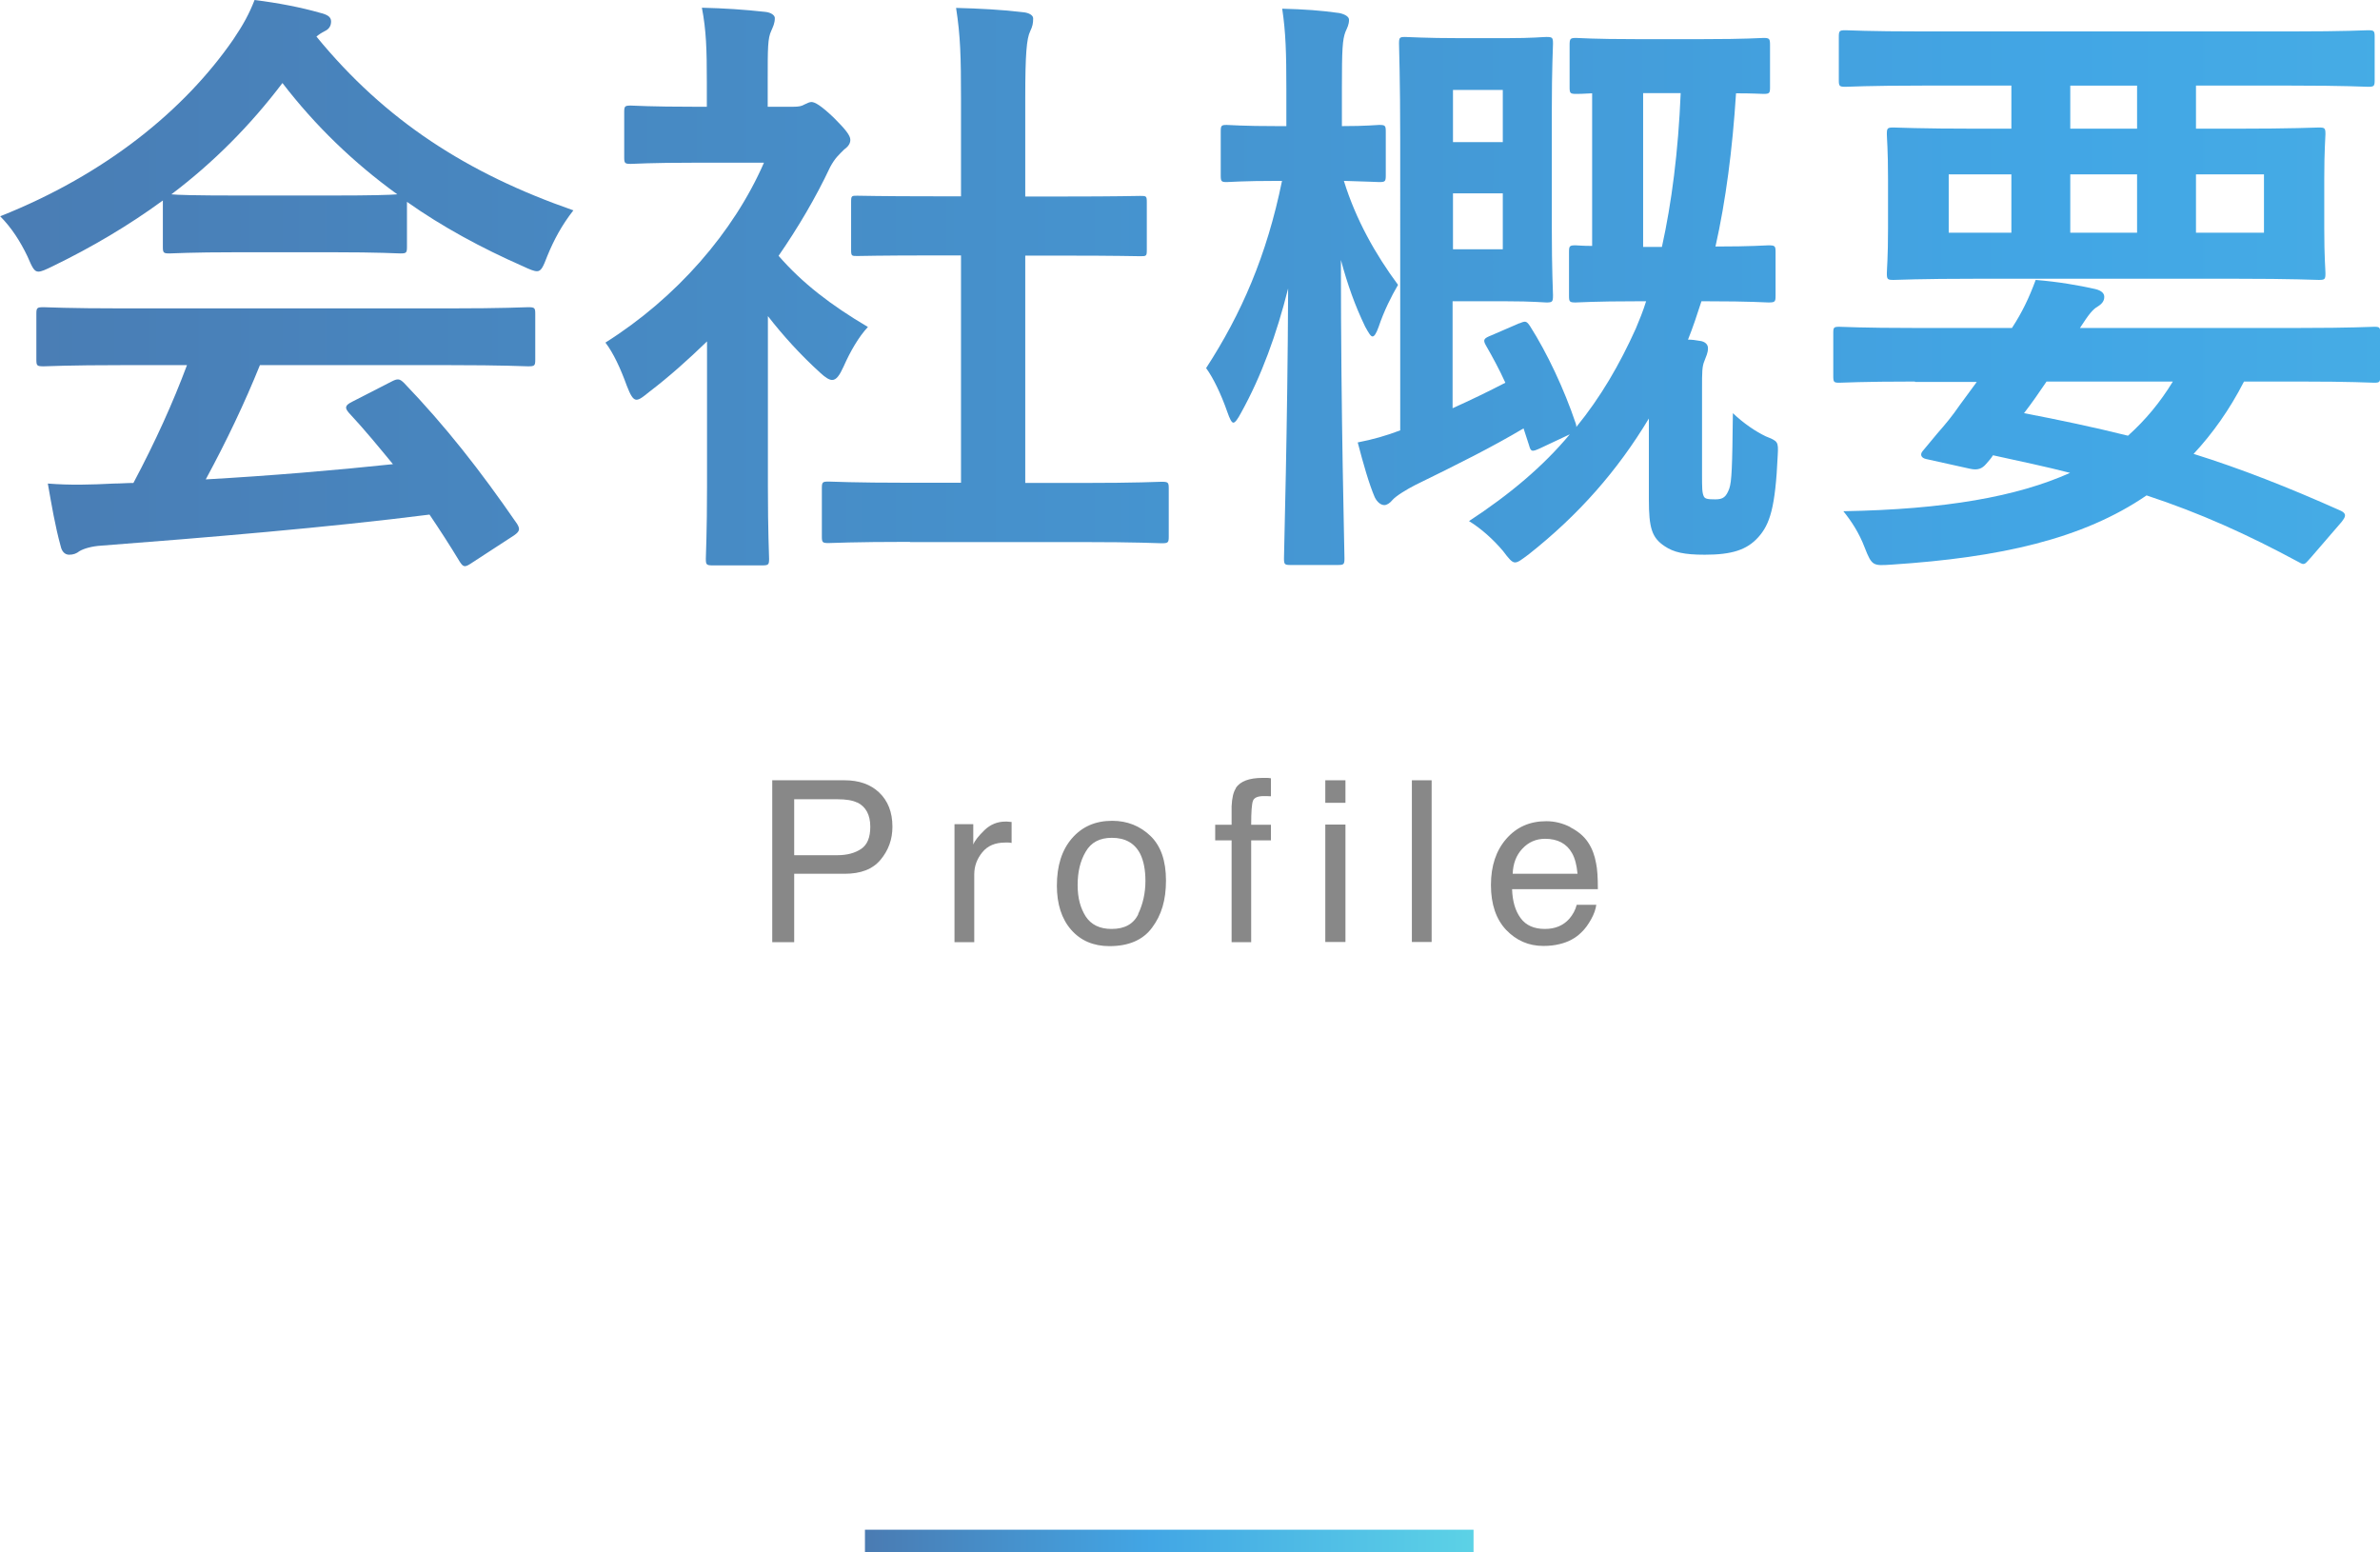
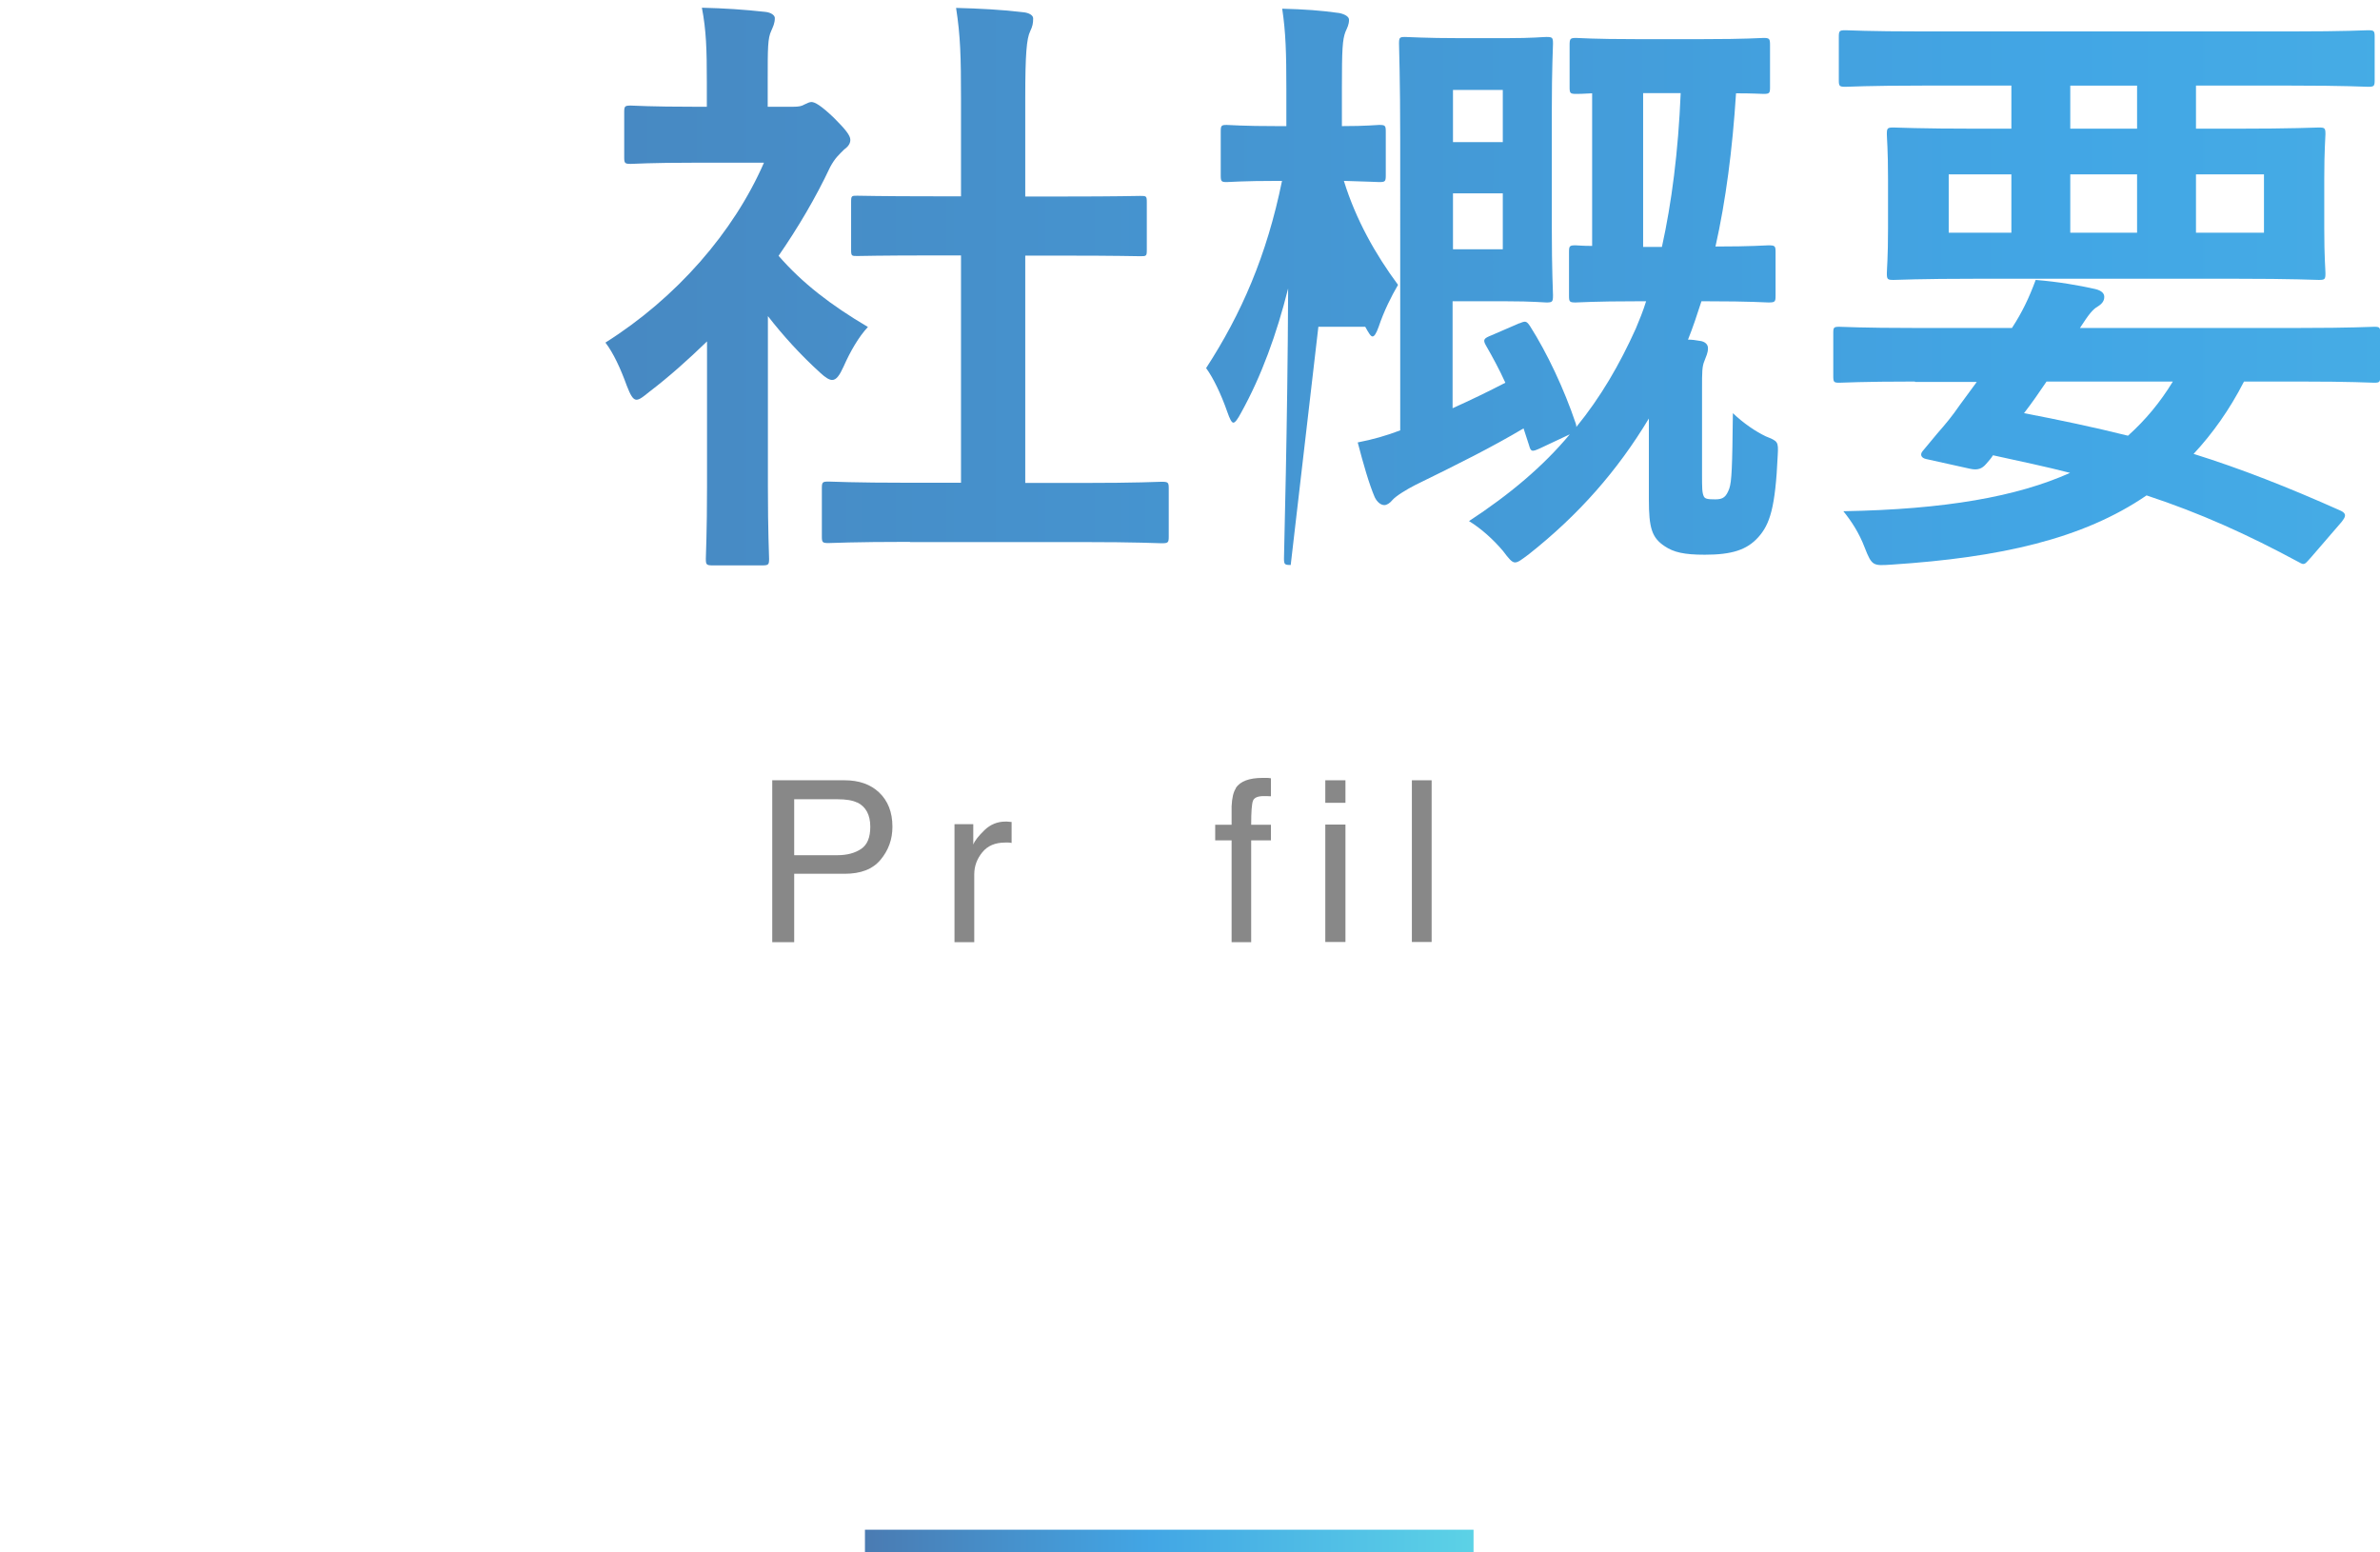
<svg xmlns="http://www.w3.org/2000/svg" xmlns:xlink="http://www.w3.org/1999/xlink" id="a" width="120.41" height="78.52" viewBox="0 0 120.41 78.52">
  <defs>
    <style>.d{fill:url(#b);}.e{fill:none;stroke:url(#c);stroke-miterlimit:10;stroke-width:1.14px;}.f{fill:#888;}</style>
    <linearGradient id="b" x1="-3.76" y1="14.32" x2="226.56" y2="14.32" gradientUnits="userSpaceOnUse">
      <stop offset="0" stop-color="#4a7bb2" />
      <stop offset=".47" stop-color="#42a6e5" />
      <stop offset="1" stop-color="#5cd2e6" />
    </linearGradient>
    <linearGradient id="c" x1="43.76" y1="77.95" x2="74.55" y2="77.95" xlink:href="#b" />
  </defs>
-   <path class="d" d="m8.24,10.14c-1.72,1.26-3.6,2.37-5.56,3.32-.37.18-.58.28-.74.28-.21,0-.31-.21-.55-.77-.37-.77-.8-1.44-1.38-2.03C5.35,8.82,9.34,5.56,11.8,2c.52-.77.8-1.29,1.08-2,1.2.15,2.34.37,3.32.65.37.09.55.21.55.43,0,.18-.06.37-.31.49-.18.09-.31.18-.43.28,3.47,4.24,7.62,6.92,13,8.79-.58.74-.98,1.48-1.32,2.31-.21.55-.31.77-.52.77-.15,0-.37-.09-.71-.25-2.09-.92-4.09-2-5.87-3.26v2.27c0,.31-.03.34-.34.34-.18,0-1.01-.06-3.47-.06h-4.73c-2.46,0-3.29.06-3.47.06-.31,0-.34-.03-.34-.34v-2.34Zm-1.97,8.33c-2.89,0-3.87.06-4.06.06-.34,0-.37-.03-.37-.34v-2.31c0-.31.03-.34.37-.34.18,0,1.17.06,4.06.06h16.38c2.89,0,3.87-.06,4.06-.06.34,0,.37.03.37.34v2.31c0,.31-.03.34-.37.34-.18,0-1.17-.06-4.06-.06h-9.5c-.77,1.91-1.69,3.84-2.74,5.78,3.2-.18,6.55-.46,9.47-.77-.71-.86-1.41-1.72-2.24-2.61-.21-.25-.18-.37.18-.55l1.97-1.01c.34-.18.43-.15.65.06,2.09,2.18,3.84,4.4,5.72,7.13.15.25.15.37-.15.58l-2.12,1.38c-.18.12-.28.18-.37.18s-.15-.06-.25-.21c-.52-.86-1.04-1.66-1.54-2.4-5.1.65-11.37,1.17-16.6,1.57-.49.03-.89.15-1.11.28-.15.12-.31.18-.52.18s-.37-.15-.43-.43c-.28-1.01-.46-2.09-.65-3.17,1.14.09,2.15.06,3.35,0,.31,0,.65-.03.98-.03,1.11-2.09,2-4.06,2.71-5.96h-3.2Zm10.51-8.58c2.06,0,2.98-.03,3.32-.06-2.21-1.6-4.15-3.47-5.81-5.63-1.63,2.15-3.5,4.03-5.62,5.63.28.03,1.14.06,3.38.06h4.73Z" />
  <path class="d" d="m35.77,17.27c-.95.92-1.91,1.78-2.92,2.55-.31.25-.49.4-.65.4-.18,0-.31-.25-.49-.71-.31-.86-.68-1.66-1.08-2.18,3.6-2.27,6.49-5.59,8.02-9.1h-3.47c-2.34,0-3.07.06-3.26.06-.31,0-.34-.03-.34-.34v-2.27c0-.31.03-.34.34-.34.18,0,.92.06,3.26.06h.58v-1.26c0-1.63-.03-2.61-.25-3.75,1.17.03,2.09.09,3.2.21.31.03.49.18.49.31,0,.28-.09.43-.18.65-.18.37-.18.89-.18,2.46v1.38h1.29c.28,0,.43-.03.58-.12.12-.06.25-.12.34-.12.18,0,.49.18,1.14.8.58.58.83.89.83,1.11,0,.15-.06.31-.31.49-.28.28-.46.43-.71.89-.74,1.57-1.63,3.07-2.61,4.49,1.2,1.38,2.64,2.49,4.52,3.6-.46.49-.89,1.23-1.23,2-.21.46-.37.68-.58.68-.15,0-.34-.12-.61-.37-.98-.89-1.88-1.88-2.64-2.86v8.64c0,2.27.06,3.47.06,3.63,0,.31-.03.34-.37.34h-2.46c-.34,0-.37-.03-.37-.34,0-.18.06-1.35.06-3.63v-7.35Zm10.27,10.14c-2.92,0-3.93.06-4.12.06-.31,0-.34-.03-.34-.34v-2.43c0-.31.03-.34.34-.34.18,0,1.2.06,4.12.06h2.58v-11.5h-1.38c-2.74,0-3.69.03-3.87.03-.28,0-.31,0-.31-.31v-2.43c0-.31.03-.31.31-.31.18,0,1.14.03,3.87.03h1.38v-4.89c0-2.18-.03-3.23-.25-4.64,1.17.03,2.34.09,3.41.22.28.03.49.15.49.31,0,.25-.03.4-.15.65-.18.37-.25,1.14-.25,3.38v4.98h1.94c2.74,0,3.69-.03,3.87-.03.31,0,.34,0,.34.31v2.43c0,.31-.03.31-.34.31-.18,0-1.14-.03-3.87-.03h-1.94v11.5h2.8c2.92,0,3.9-.06,4.09-.06.34,0,.37.03.37.34v2.43c0,.31-.03.34-.37.34-.18,0-1.17-.06-4.09-.06h-8.64Z" />
-   <path class="d" d="m65.3,28.58c-.31,0-.34-.03-.34-.34,0-.43.18-6.52.21-13.65-.58,2.31-1.35,4.43-2.37,6.27-.18.34-.31.52-.4.52s-.18-.18-.31-.55c-.31-.89-.71-1.72-1.07-2.21,1.78-2.74,3.07-5.69,3.84-9.47h-.18c-1.87,0-2.43.06-2.61.06-.28,0-.31-.03-.31-.34v-2.21c0-.31.03-.34.31-.34.18,0,.74.06,2.61.06h.4v-1.88c0-1.81-.03-2.86-.21-4.06,1.14.03,1.97.09,2.89.22.28.06.49.18.49.34,0,.25-.09.4-.18.61-.15.4-.18.86-.18,2.86v1.91c1.26,0,1.72-.06,1.88-.06.31,0,.34.03.34.34v2.21c0,.31-.03.34-.34.34-.15,0-.58-.03-1.78-.06.61,1.97,1.6,3.72,2.74,5.26-.34.58-.71,1.32-.98,2.12-.12.34-.22.49-.31.49s-.18-.15-.37-.49c-.52-1.08-.89-2.12-1.23-3.38,0,8.05.18,14.63.18,15.09,0,.31-.03.34-.34.34h-2.37Zm11.59-12.23c.28-.12.34-.12.52.15.86,1.35,1.72,3.17,2.31,4.92.03.09.03.12.03.18,1.23-1.51,2.18-3.14,3.01-4.98.18-.43.37-.89.52-1.38h-.46c-2.21,0-2.89.06-3.1.06-.31,0-.34-.03-.34-.34v-2.21c0-.31.03-.34.34-.34.09,0,.34.03.83.03v-7.72c-.49.03-.71.03-.8.03-.31,0-.34-.03-.34-.34v-2.12c0-.34.03-.37.34-.37.18,0,.83.06,3.01.06h3.41c2.18,0,2.86-.06,3.04-.06.31,0,.34.03.34.37v2.12c0,.31-.03.34-.34.34-.12,0-.52-.03-1.38-.03-.18,2.83-.52,5.44-1.04,7.75,1.88,0,2.49-.06,2.67-.06.34,0,.37.03.37.34v2.21c0,.31-.03.34-.37.34-.18,0-.86-.06-3.07-.06h-.31c-.22.68-.43,1.32-.68,1.94.22,0,.4.03.58.06.28.03.43.18.43.37,0,.25-.09.4-.18.65-.12.28-.12.58-.12,1.38v4.33c0,.71,0,.95.09,1.14.06.12.18.15.58.15s.55-.12.71-.55c.12-.37.15-1.01.18-3.81.55.52,1.14.92,1.66,1.17.61.25.65.25.61.95-.12,2.67-.4,3.5-.98,4.15-.58.65-1.35.89-2.71.89-1.04,0-1.57-.12-2.03-.43-.65-.43-.8-.92-.8-2.37v-4.09c-1.57,2.61-3.53,4.86-6.09,6.88-.34.25-.52.4-.68.4s-.31-.18-.61-.58c-.49-.58-1.11-1.14-1.72-1.51,2.06-1.35,3.75-2.77,5.1-4.39l-1.51.71c-.4.18-.46.18-.55-.15l-.28-.86c-1.6.95-3.32,1.81-5.47,2.86-.43.22-.98.55-1.17.77-.12.15-.28.25-.4.25-.18,0-.37-.15-.49-.4-.28-.65-.58-1.69-.86-2.77.77-.15,1.44-.34,2.15-.61V7.07c0-3.07-.06-4.67-.06-4.86,0-.31.03-.34.31-.34.21,0,1.01.06,2.74.06h2.4c1.32,0,1.81-.06,2-.06.31,0,.34.03.34.34,0,.18-.06,1.23-.06,3.41v5.9c0,2.18.06,3.23.06,3.41,0,.34-.03.37-.34.37-.18,0-.68-.06-2-.06h-2.74v5.41c.89-.4,1.78-.83,2.67-1.29-.31-.68-.64-1.29-.98-1.88-.18-.31-.09-.37.28-.52l1.41-.61Zm-3.38-11.8v2.64h2.52v-2.64h-2.52Zm2.52,5.23h-2.52v2.83h2.52v-2.83Zm7.1-5.07v7.78h.95c.49-2.21.83-4.83.95-7.78h-1.91Z" />
+   <path class="d" d="m65.3,28.58c-.31,0-.34-.03-.34-.34,0-.43.18-6.52.21-13.65-.58,2.31-1.35,4.43-2.37,6.27-.18.34-.31.52-.4.52s-.18-.18-.31-.55c-.31-.89-.71-1.72-1.07-2.21,1.78-2.74,3.07-5.69,3.84-9.47h-.18c-1.87,0-2.43.06-2.61.06-.28,0-.31-.03-.31-.34v-2.21c0-.31.03-.34.31-.34.18,0,.74.06,2.61.06h.4v-1.88c0-1.81-.03-2.86-.21-4.06,1.14.03,1.97.09,2.89.22.28.06.49.18.49.34,0,.25-.09.4-.18.61-.15.4-.18.86-.18,2.86v1.91c1.26,0,1.72-.06,1.88-.06.31,0,.34.03.34.34v2.21c0,.31-.03.34-.34.34-.15,0-.58-.03-1.78-.06.61,1.97,1.6,3.72,2.74,5.26-.34.58-.71,1.32-.98,2.12-.12.34-.22.49-.31.49s-.18-.15-.37-.49h-2.37Zm11.59-12.23c.28-.12.34-.12.52.15.86,1.35,1.72,3.17,2.31,4.92.03.09.03.12.03.18,1.23-1.51,2.18-3.14,3.01-4.98.18-.43.37-.89.52-1.38h-.46c-2.21,0-2.89.06-3.1.06-.31,0-.34-.03-.34-.34v-2.21c0-.31.03-.34.34-.34.09,0,.34.03.83.03v-7.72c-.49.03-.71.03-.8.03-.31,0-.34-.03-.34-.34v-2.12c0-.34.03-.37.34-.37.18,0,.83.06,3.01.06h3.41c2.18,0,2.86-.06,3.04-.06.31,0,.34.03.34.37v2.12c0,.31-.03.34-.34.34-.12,0-.52-.03-1.38-.03-.18,2.83-.52,5.44-1.04,7.75,1.88,0,2.49-.06,2.67-.06.34,0,.37.03.37.34v2.21c0,.31-.03.34-.37.34-.18,0-.86-.06-3.07-.06h-.31c-.22.68-.43,1.32-.68,1.94.22,0,.4.03.58.06.28.03.43.18.43.37,0,.25-.09.4-.18.65-.12.28-.12.58-.12,1.38v4.33c0,.71,0,.95.09,1.14.06.12.18.15.58.15s.55-.12.71-.55c.12-.37.15-1.01.18-3.81.55.52,1.14.92,1.66,1.17.61.25.65.25.61.95-.12,2.67-.4,3.5-.98,4.15-.58.65-1.35.89-2.71.89-1.04,0-1.57-.12-2.03-.43-.65-.43-.8-.92-.8-2.37v-4.09c-1.57,2.61-3.53,4.86-6.09,6.88-.34.25-.52.4-.68.4s-.31-.18-.61-.58c-.49-.58-1.11-1.14-1.72-1.51,2.06-1.35,3.75-2.77,5.1-4.39l-1.51.71c-.4.18-.46.18-.55-.15l-.28-.86c-1.6.95-3.32,1.81-5.47,2.86-.43.22-.98.55-1.17.77-.12.15-.28.25-.4.25-.18,0-.37-.15-.49-.4-.28-.65-.58-1.69-.86-2.77.77-.15,1.44-.34,2.15-.61V7.07c0-3.07-.06-4.67-.06-4.86,0-.31.03-.34.31-.34.21,0,1.01.06,2.74.06h2.4c1.32,0,1.81-.06,2-.06.31,0,.34.03.34.34,0,.18-.06,1.23-.06,3.41v5.9c0,2.18.06,3.23.06,3.41,0,.34-.03.37-.34.37-.18,0-.68-.06-2-.06h-2.74v5.41c.89-.4,1.78-.83,2.67-1.29-.31-.68-.64-1.29-.98-1.88-.18-.31-.09-.37.28-.52l1.41-.61Zm-3.38-11.8v2.64h2.52v-2.64h-2.52Zm2.52,5.23h-2.52v2.83h2.52v-2.83Zm7.1-5.07v7.78h.95c.49-2.21.83-4.83.95-7.78h-1.91Z" />
  <path class="d" d="m96.87,19.3c-2.7,0-3.63.06-3.81.06-.28,0-.31-.03-.31-.34v-2.18c0-.28.03-.31.31-.31.18,0,1.11.06,3.81.06h4.92c.52-.8.86-1.51,1.2-2.43,1.14.09,2.21.28,3.01.46.37.09.46.25.46.4,0,.18-.09.34-.34.49-.25.15-.43.37-.89,1.08h11.07c2.7,0,3.63-.06,3.81-.06.28,0,.31.03.31.31v2.18c0,.31-.03.34-.31.34-.18,0-1.11-.06-3.81-.06h-2.77c-.74,1.44-1.6,2.64-2.55,3.66,2.37.74,4.79,1.69,7.41,2.86.15.06.25.15.25.25s-.06.18-.18.34l-1.51,1.75c-.34.37-.34.46-.64.28-2.61-1.41-5.01-2.49-7.71-3.38-3.23,2.21-7.41,3.14-12.88,3.5-.95.06-1.01.09-1.38-.86-.28-.74-.68-1.35-1.08-1.84,5.16-.09,8.79-.74,11.47-1.94-1.2-.31-2.49-.58-3.9-.89-.09.15-.21.28-.34.43-.21.25-.43.34-.83.25l-2.21-.49c-.28-.06-.31-.25-.18-.4l.74-.89c.43-.49.74-.86,1.14-1.44l.86-1.17h-3.11Zm.37-14.97c-2.74,0-3.69.06-3.87.06-.31,0-.34-.03-.34-.34V1.87c0-.31.03-.34.34-.34.18,0,1.14.06,3.87.06h18.69c2.77,0,3.69-.06,3.87-.06.31,0,.34.03.34.34v2.18c0,.31-.03.34-.34.34-.18,0-1.11-.06-3.87-.06h-4.83v2.18h1.94c3.01,0,4.09-.06,4.27-.06.31,0,.34.03.34.34,0,.18-.06.77-.06,2.27v2.49c0,1.51.06,2.06.06,2.27,0,.31-.03.34-.34.34-.18,0-1.26-.06-4.27-.06h-12.97c-3.01,0-4.09.06-4.27.06-.31,0-.34-.03-.34-.34,0-.21.06-.77.06-2.27v-2.49c0-1.51-.06-2.06-.06-2.27,0-.31.03-.34.34-.34.18,0,1.26.06,4.27.06h1.69v-2.18h-4.52Zm4.52,7.44v-2.95h-3.17v2.95h3.17Zm1.78,7.53c-.37.55-.74,1.08-1.14,1.6,1.78.34,3.53.71,5.26,1.14.89-.8,1.63-1.69,2.27-2.74h-6.39Zm4.58-12.79v-2.18h-3.38v2.18h3.38Zm0,2.31h-3.38v2.95h3.38v-2.95Zm6.42,0h-3.44v2.95h3.44v-2.95Z" />
  <path class="f" d="m39.07,39.47h3.66c.72,0,1.31.2,1.75.62s.67.99.67,1.73c0,.64-.2,1.19-.6,1.67s-1,.71-1.82.71h-2.55v3.46h-1.11v-8.18Zm4.3,1.13c-.24-.12-.58-.17-1-.17h-2.19v2.83h2.19c.49,0,.89-.11,1.2-.32s.46-.58.46-1.12c0-.6-.22-1.01-.66-1.23Z" />
  <path class="f" d="m48.29,41.69h.95v1.03c.08-.2.27-.44.57-.73s.66-.43,1.05-.43c.02,0,.05,0,.09,0s.12.01.23.02v1.06c-.06-.01-.11-.02-.16-.02s-.1,0-.16,0c-.51,0-.89.16-1.16.49s-.41.7-.41,1.12v3.43h-1v-5.96Z" />
-   <path class="f" d="m58.2,42.28c.53.51.79,1.26.79,2.26s-.23,1.75-.7,2.38c-.46.63-1.19.94-2.16.94-.81,0-1.46-.28-1.94-.83-.48-.55-.72-1.3-.72-2.23,0-1,.25-1.8.76-2.39.51-.59,1.18-.89,2.04-.89.76,0,1.41.26,1.94.77Zm-.62,3.96c.24-.5.37-1.06.37-1.68,0-.56-.09-1.01-.26-1.36-.28-.55-.76-.82-1.44-.82-.61,0-1.05.23-1.32.7-.28.47-.41,1.03-.41,1.69s.14,1.16.41,1.59c.28.42.71.63,1.31.63.66,0,1.11-.25,1.35-.75Z" />
  <path class="f" d="m62.52,39.86c.23-.34.68-.51,1.35-.51.06,0,.13,0,.2,0s.14,0,.23.02v.91c-.1,0-.18-.01-.23-.01s-.09,0-.13,0c-.31,0-.49.08-.55.24s-.09.56-.09,1.21h1v.79h-1v5.15h-.99v-5.15h-.83v-.79h.83v-.94c.02-.42.09-.72.22-.91Z" />
  <path class="f" d="m67.05,39.47h1.02v1.14h-1.02v-1.14Zm0,2.24h1.02v5.94h-1.02v-5.94Z" />
  <path class="f" d="m71.43,39.47h1v8.18h-1v-8.18Z" />
-   <path class="f" d="m79.45,41.85c.39.2.7.46.9.77.2.3.33.65.4,1.05.06.27.09.71.09,1.31h-4.34c.02.61.16,1.09.43,1.46.27.37.68.55,1.23.55.52,0,.93-.17,1.24-.52.17-.2.3-.43.37-.7h.99c-.03.22-.11.46-.26.73-.15.27-.31.49-.49.66-.3.3-.68.5-1.12.6-.24.06-.51.09-.81.09-.74,0-1.36-.27-1.88-.81-.51-.54-.77-1.3-.77-2.27s.26-1.74.77-2.33c.52-.6,1.19-.9,2.03-.9.42,0,.83.1,1.22.3Zm.36,2.34c-.04-.43-.13-.78-.28-1.04-.27-.48-.73-.72-1.36-.72-.46,0-.84.17-1.15.5-.31.33-.47.75-.49,1.27h3.29Z" />
  <line class="e" x1="43.76" y1="77.95" x2="74.55" y2="77.95" />
</svg>